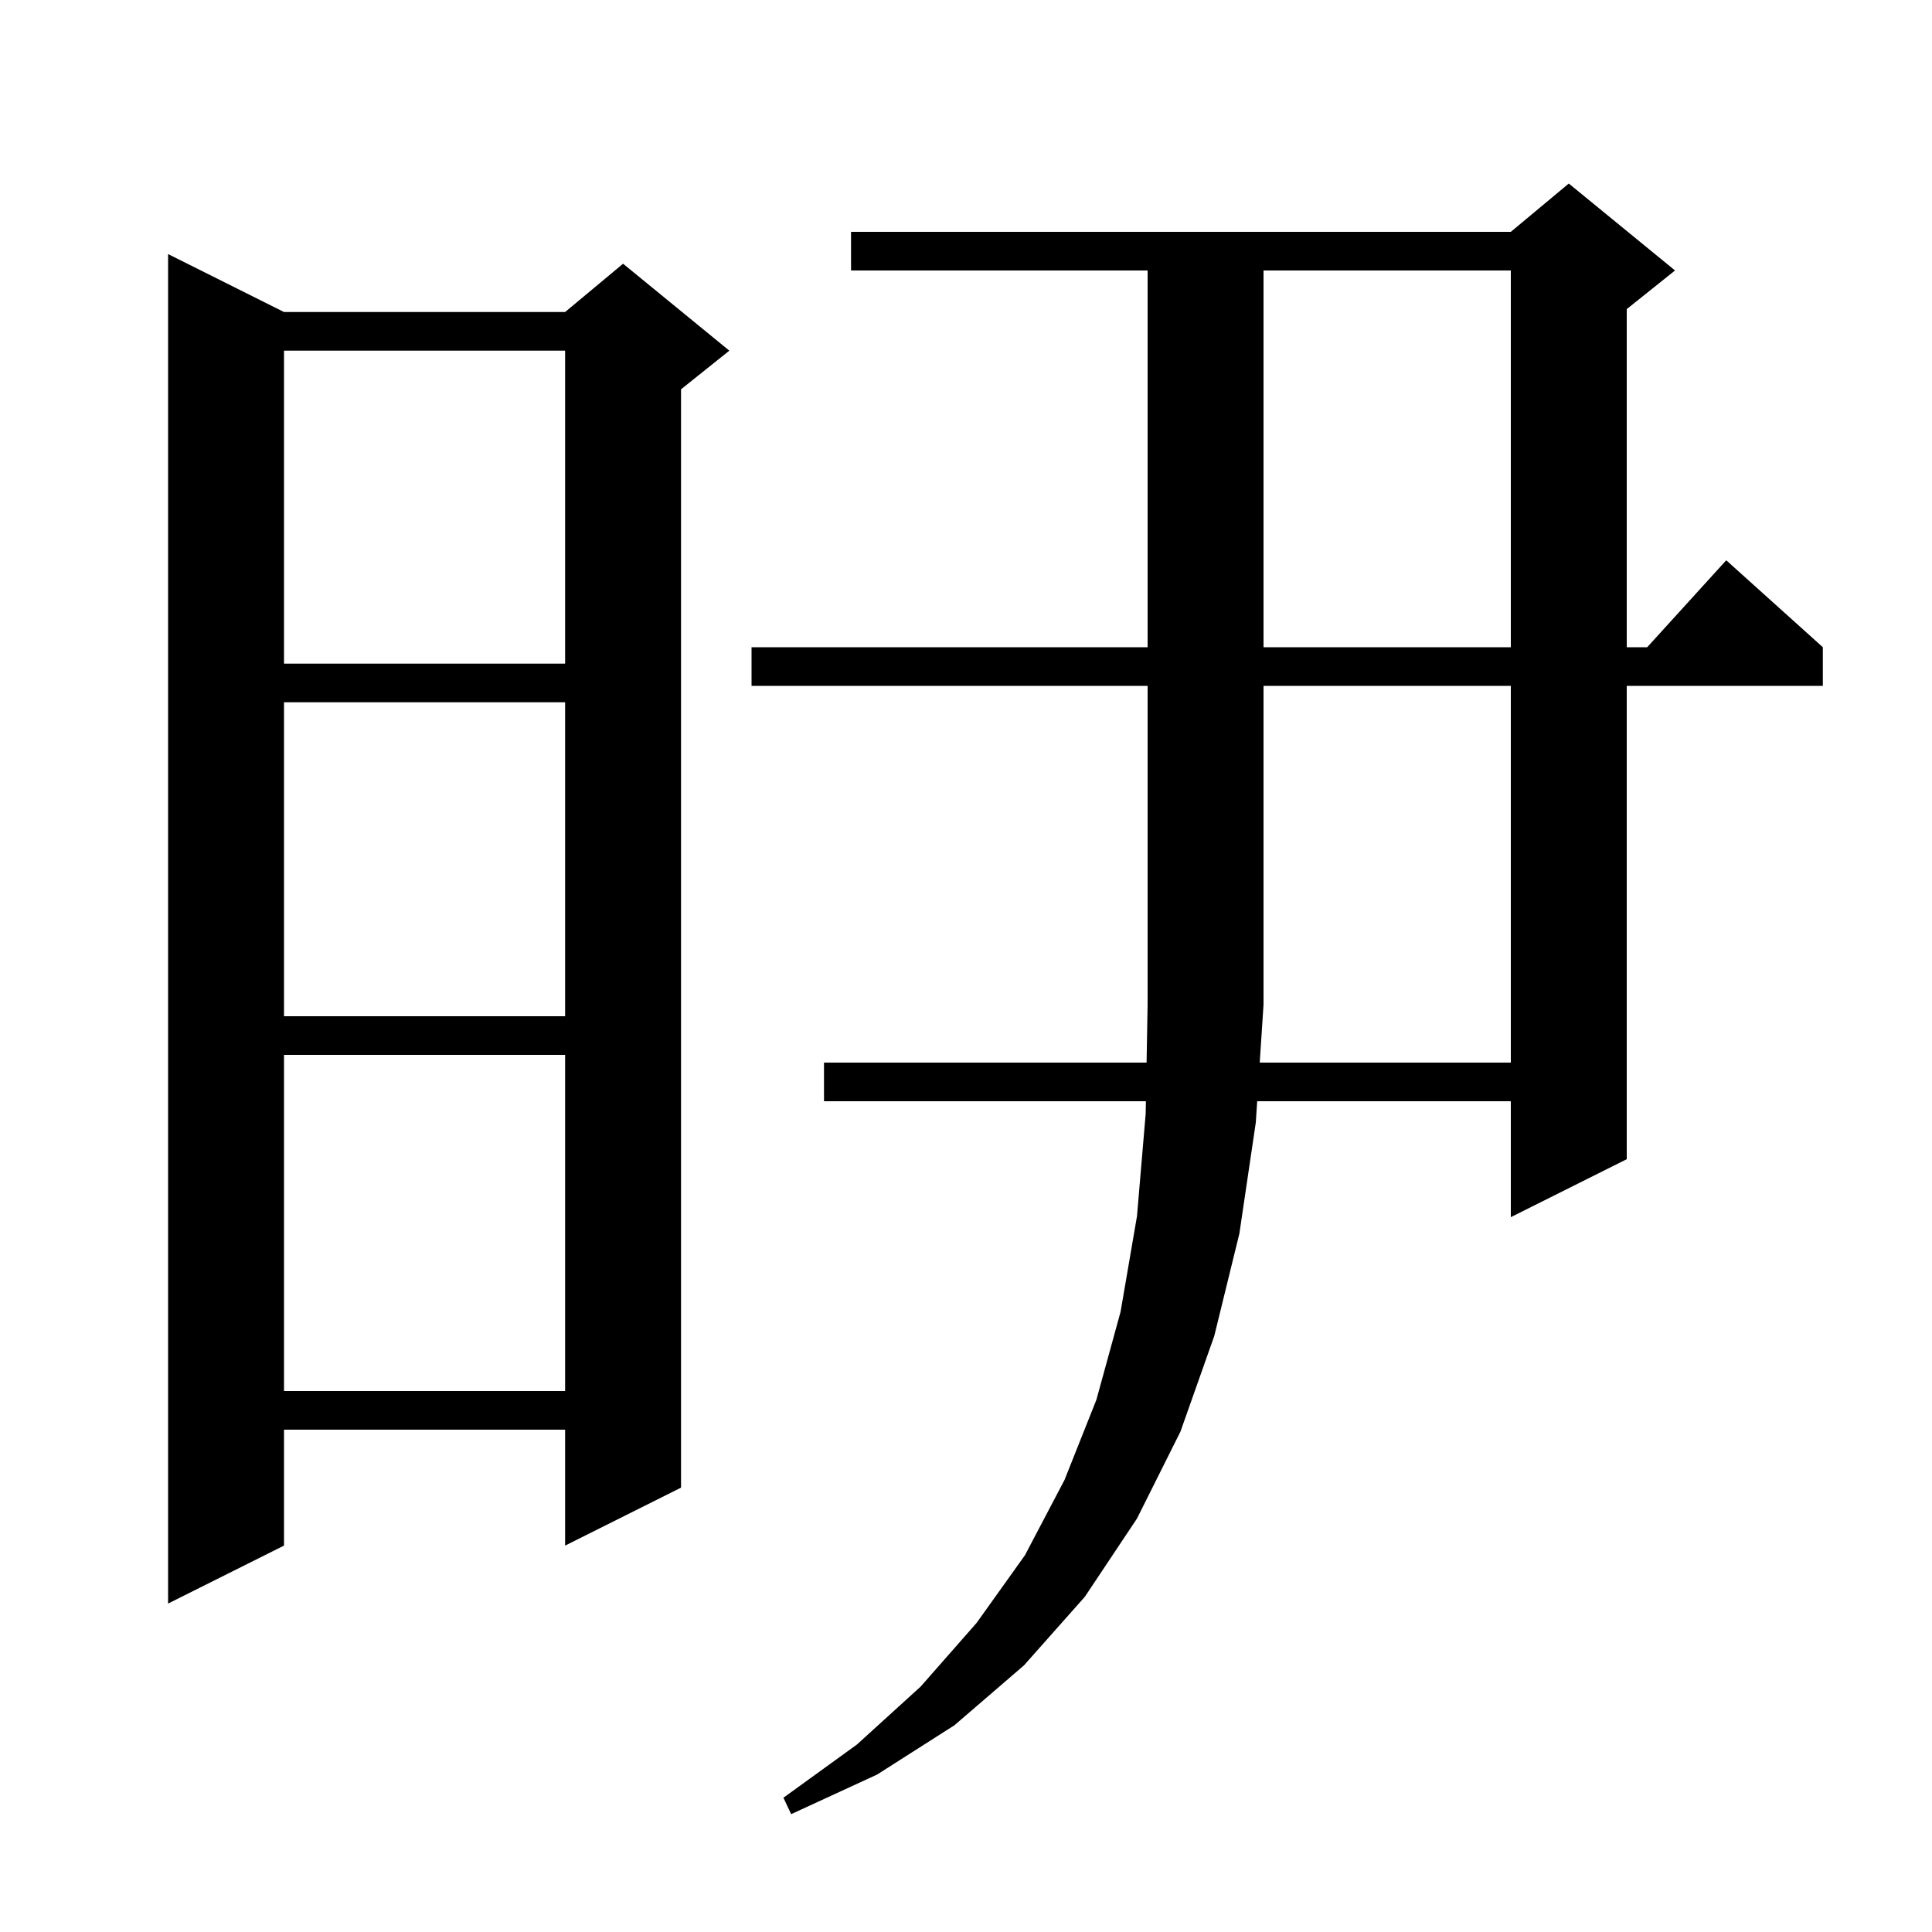
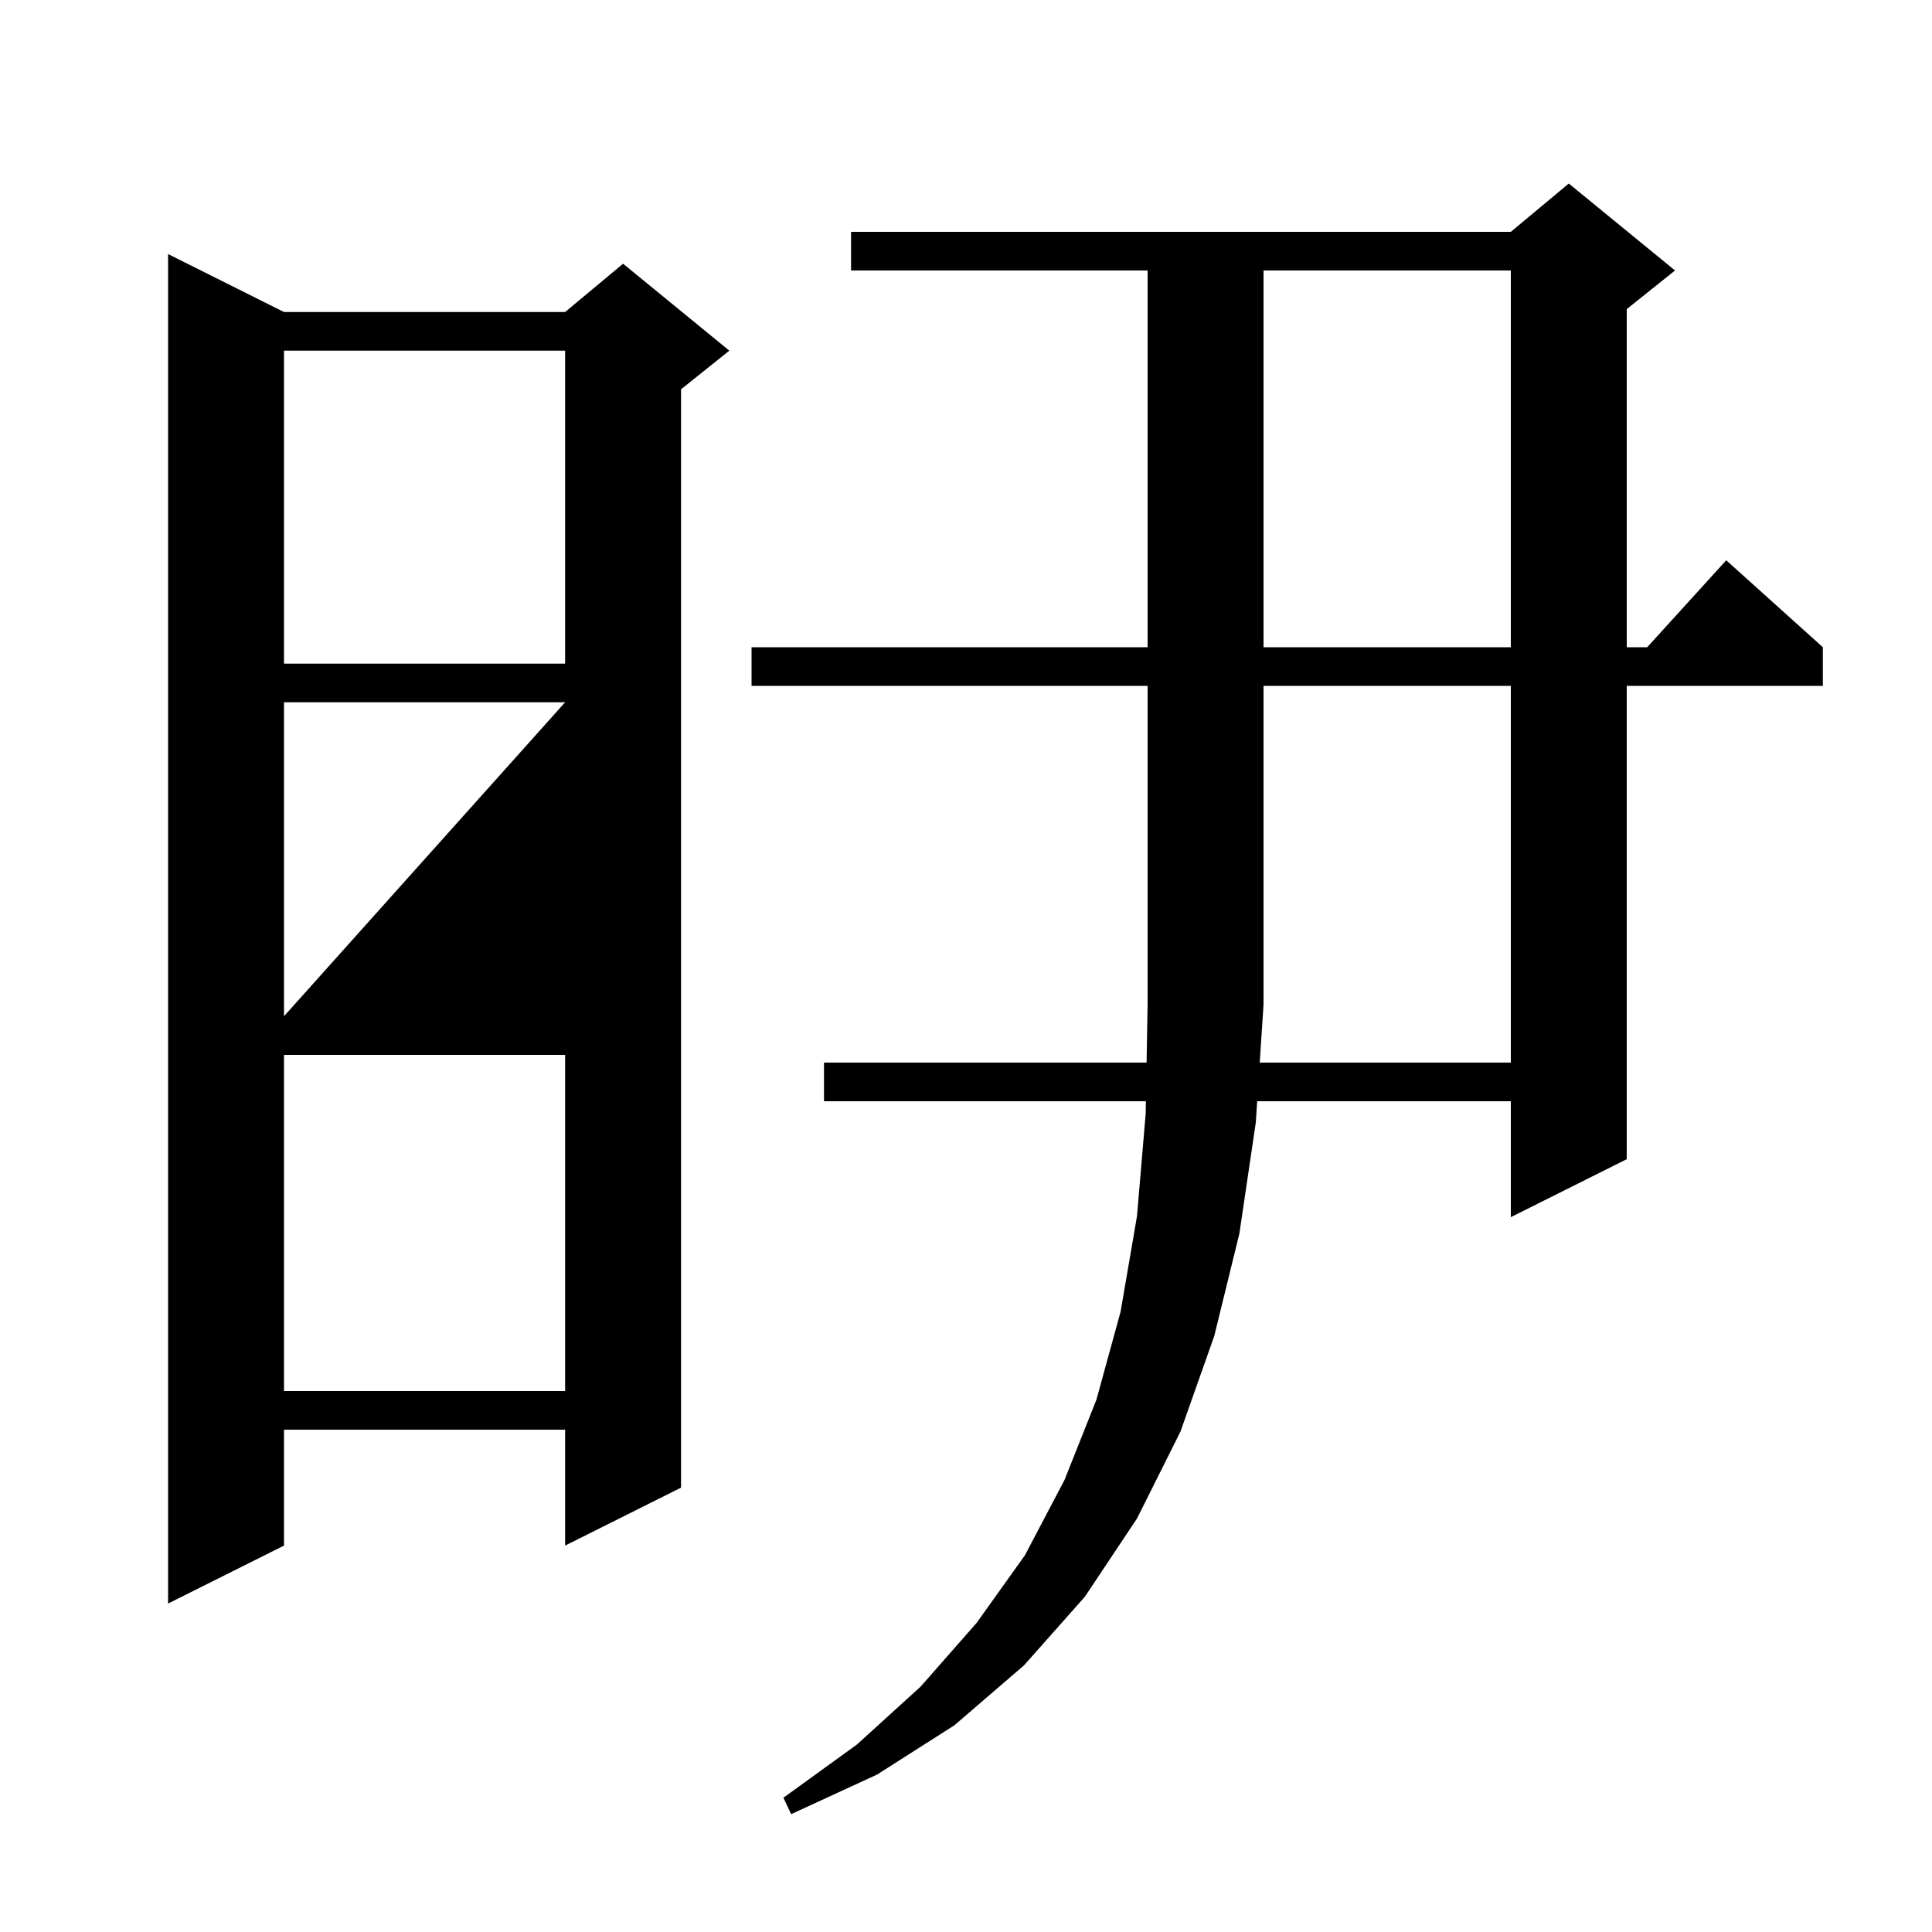
<svg xmlns="http://www.w3.org/2000/svg" version="1.1" baseProfile="full" viewBox="0 0 200 200" width="200" height="200">
  <g fill="currentColor">
-     <path d="M 156.4 110.0 L 156.4 71.0 L 130.8 71.0 L 130.8 104.0 L 130.407 110.0 Z M 29.4 32.3 L 58.5 32.3 L 64.5 27.3 L 75.5 36.3 L 70.5 40.3 L 70.5 154.0 L 58.5 160.0 L 58.5 148.0 L 29.4 148.0 L 29.4 160.0 L 17.4 166.0 L 17.4 26.3 Z M 29.4 109.2 L 29.4 144.0 L 58.5 144.0 L 58.5 109.2 Z M 29.4 72.7 L 29.4 105.2 L 58.5 105.2 L 58.5 72.7 Z M 29.4 36.3 L 29.4 68.7 L 58.5 68.7 L 58.5 36.3 Z M 130.8 28.0 L 130.8 67.0 L 156.4 67.0 L 156.4 28.0 Z M 77.8 71.0 L 77.8 67.0 L 118.8 67.0 L 118.8 28.0 L 88.1 28.0 L 88.1 24.0 L 156.4 24.0 L 162.4 19.0 L 173.4 28.0 L 168.4 32.0 L 168.4 67.0 L 170.518 67.0 L 178.7 58.0 L 188.7 67.0 L 188.7 71.0 L 168.4 71.0 L 168.4 120.0 L 156.4 126.0 L 156.4 114.0 L 130.144 114.0 L 130.0 116.2 L 128.3 127.7 L 125.7 138.3 L 122.2 148.2 L 117.7 157.2 L 112.3 165.3 L 106.0 172.4 L 98.8 178.6 L 90.8 183.7 L 81.9 187.8 L 81.1 186.1 L 88.7 180.6 L 95.3 174.6 L 101.1 168.0 L 106.1 161.0 L 110.2 153.2 L 113.5 144.9 L 116.0 135.8 L 117.7 125.9 L 118.6 115.3 L 118.623 114.0 L 85.3 114.0 L 85.3 110.0 L 118.694 110.0 L 118.8 104.0 L 118.8 71.0 Z " />
+     <path d="M 156.4 110.0 L 156.4 71.0 L 130.8 71.0 L 130.8 104.0 L 130.407 110.0 Z M 29.4 32.3 L 58.5 32.3 L 64.5 27.3 L 75.5 36.3 L 70.5 40.3 L 70.5 154.0 L 58.5 160.0 L 58.5 148.0 L 29.4 148.0 L 29.4 160.0 L 17.4 166.0 L 17.4 26.3 Z M 29.4 109.2 L 29.4 144.0 L 58.5 144.0 L 58.5 109.2 Z M 29.4 72.7 L 29.4 105.2 L 58.5 72.7 Z M 29.4 36.3 L 29.4 68.7 L 58.5 68.7 L 58.5 36.3 Z M 130.8 28.0 L 130.8 67.0 L 156.4 67.0 L 156.4 28.0 Z M 77.8 71.0 L 77.8 67.0 L 118.8 67.0 L 118.8 28.0 L 88.1 28.0 L 88.1 24.0 L 156.4 24.0 L 162.4 19.0 L 173.4 28.0 L 168.4 32.0 L 168.4 67.0 L 170.518 67.0 L 178.7 58.0 L 188.7 67.0 L 188.7 71.0 L 168.4 71.0 L 168.4 120.0 L 156.4 126.0 L 156.4 114.0 L 130.144 114.0 L 130.0 116.2 L 128.3 127.7 L 125.7 138.3 L 122.2 148.2 L 117.7 157.2 L 112.3 165.3 L 106.0 172.4 L 98.8 178.6 L 90.8 183.7 L 81.9 187.8 L 81.1 186.1 L 88.7 180.6 L 95.3 174.6 L 101.1 168.0 L 106.1 161.0 L 110.2 153.2 L 113.5 144.9 L 116.0 135.8 L 117.7 125.9 L 118.6 115.3 L 118.623 114.0 L 85.3 114.0 L 85.3 110.0 L 118.694 110.0 L 118.8 104.0 L 118.8 71.0 Z " />
  </g>
</svg>